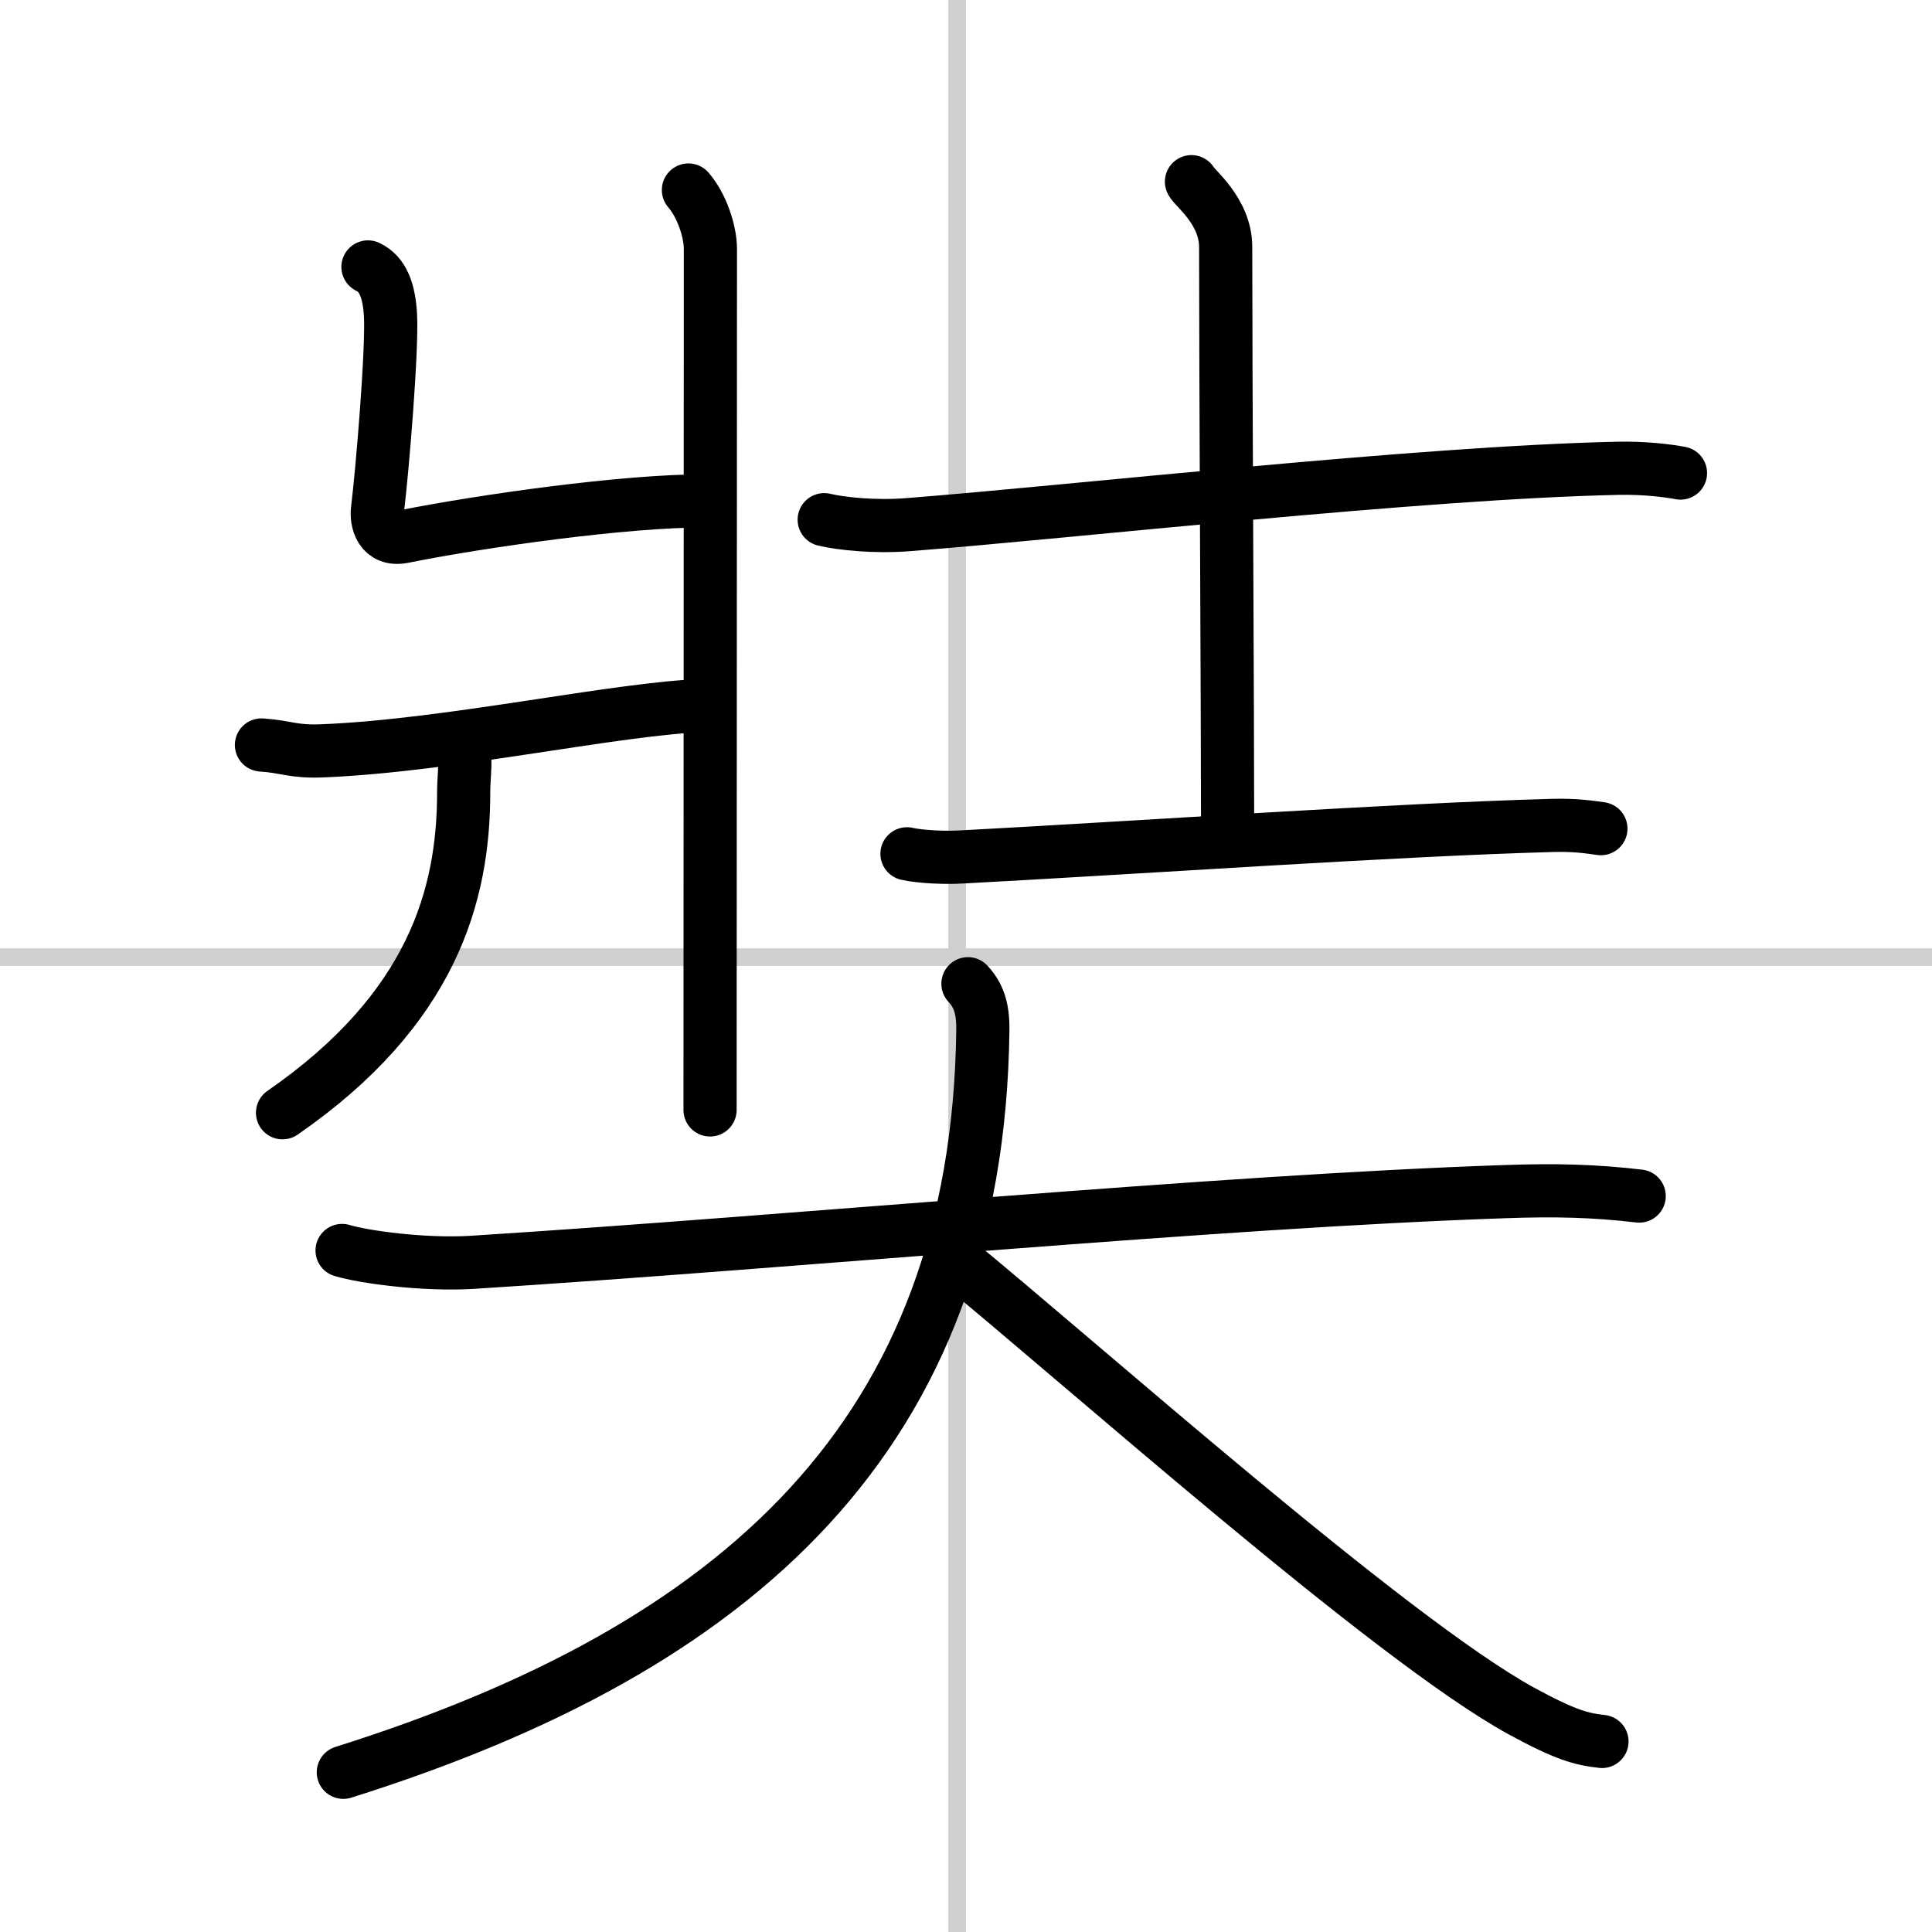
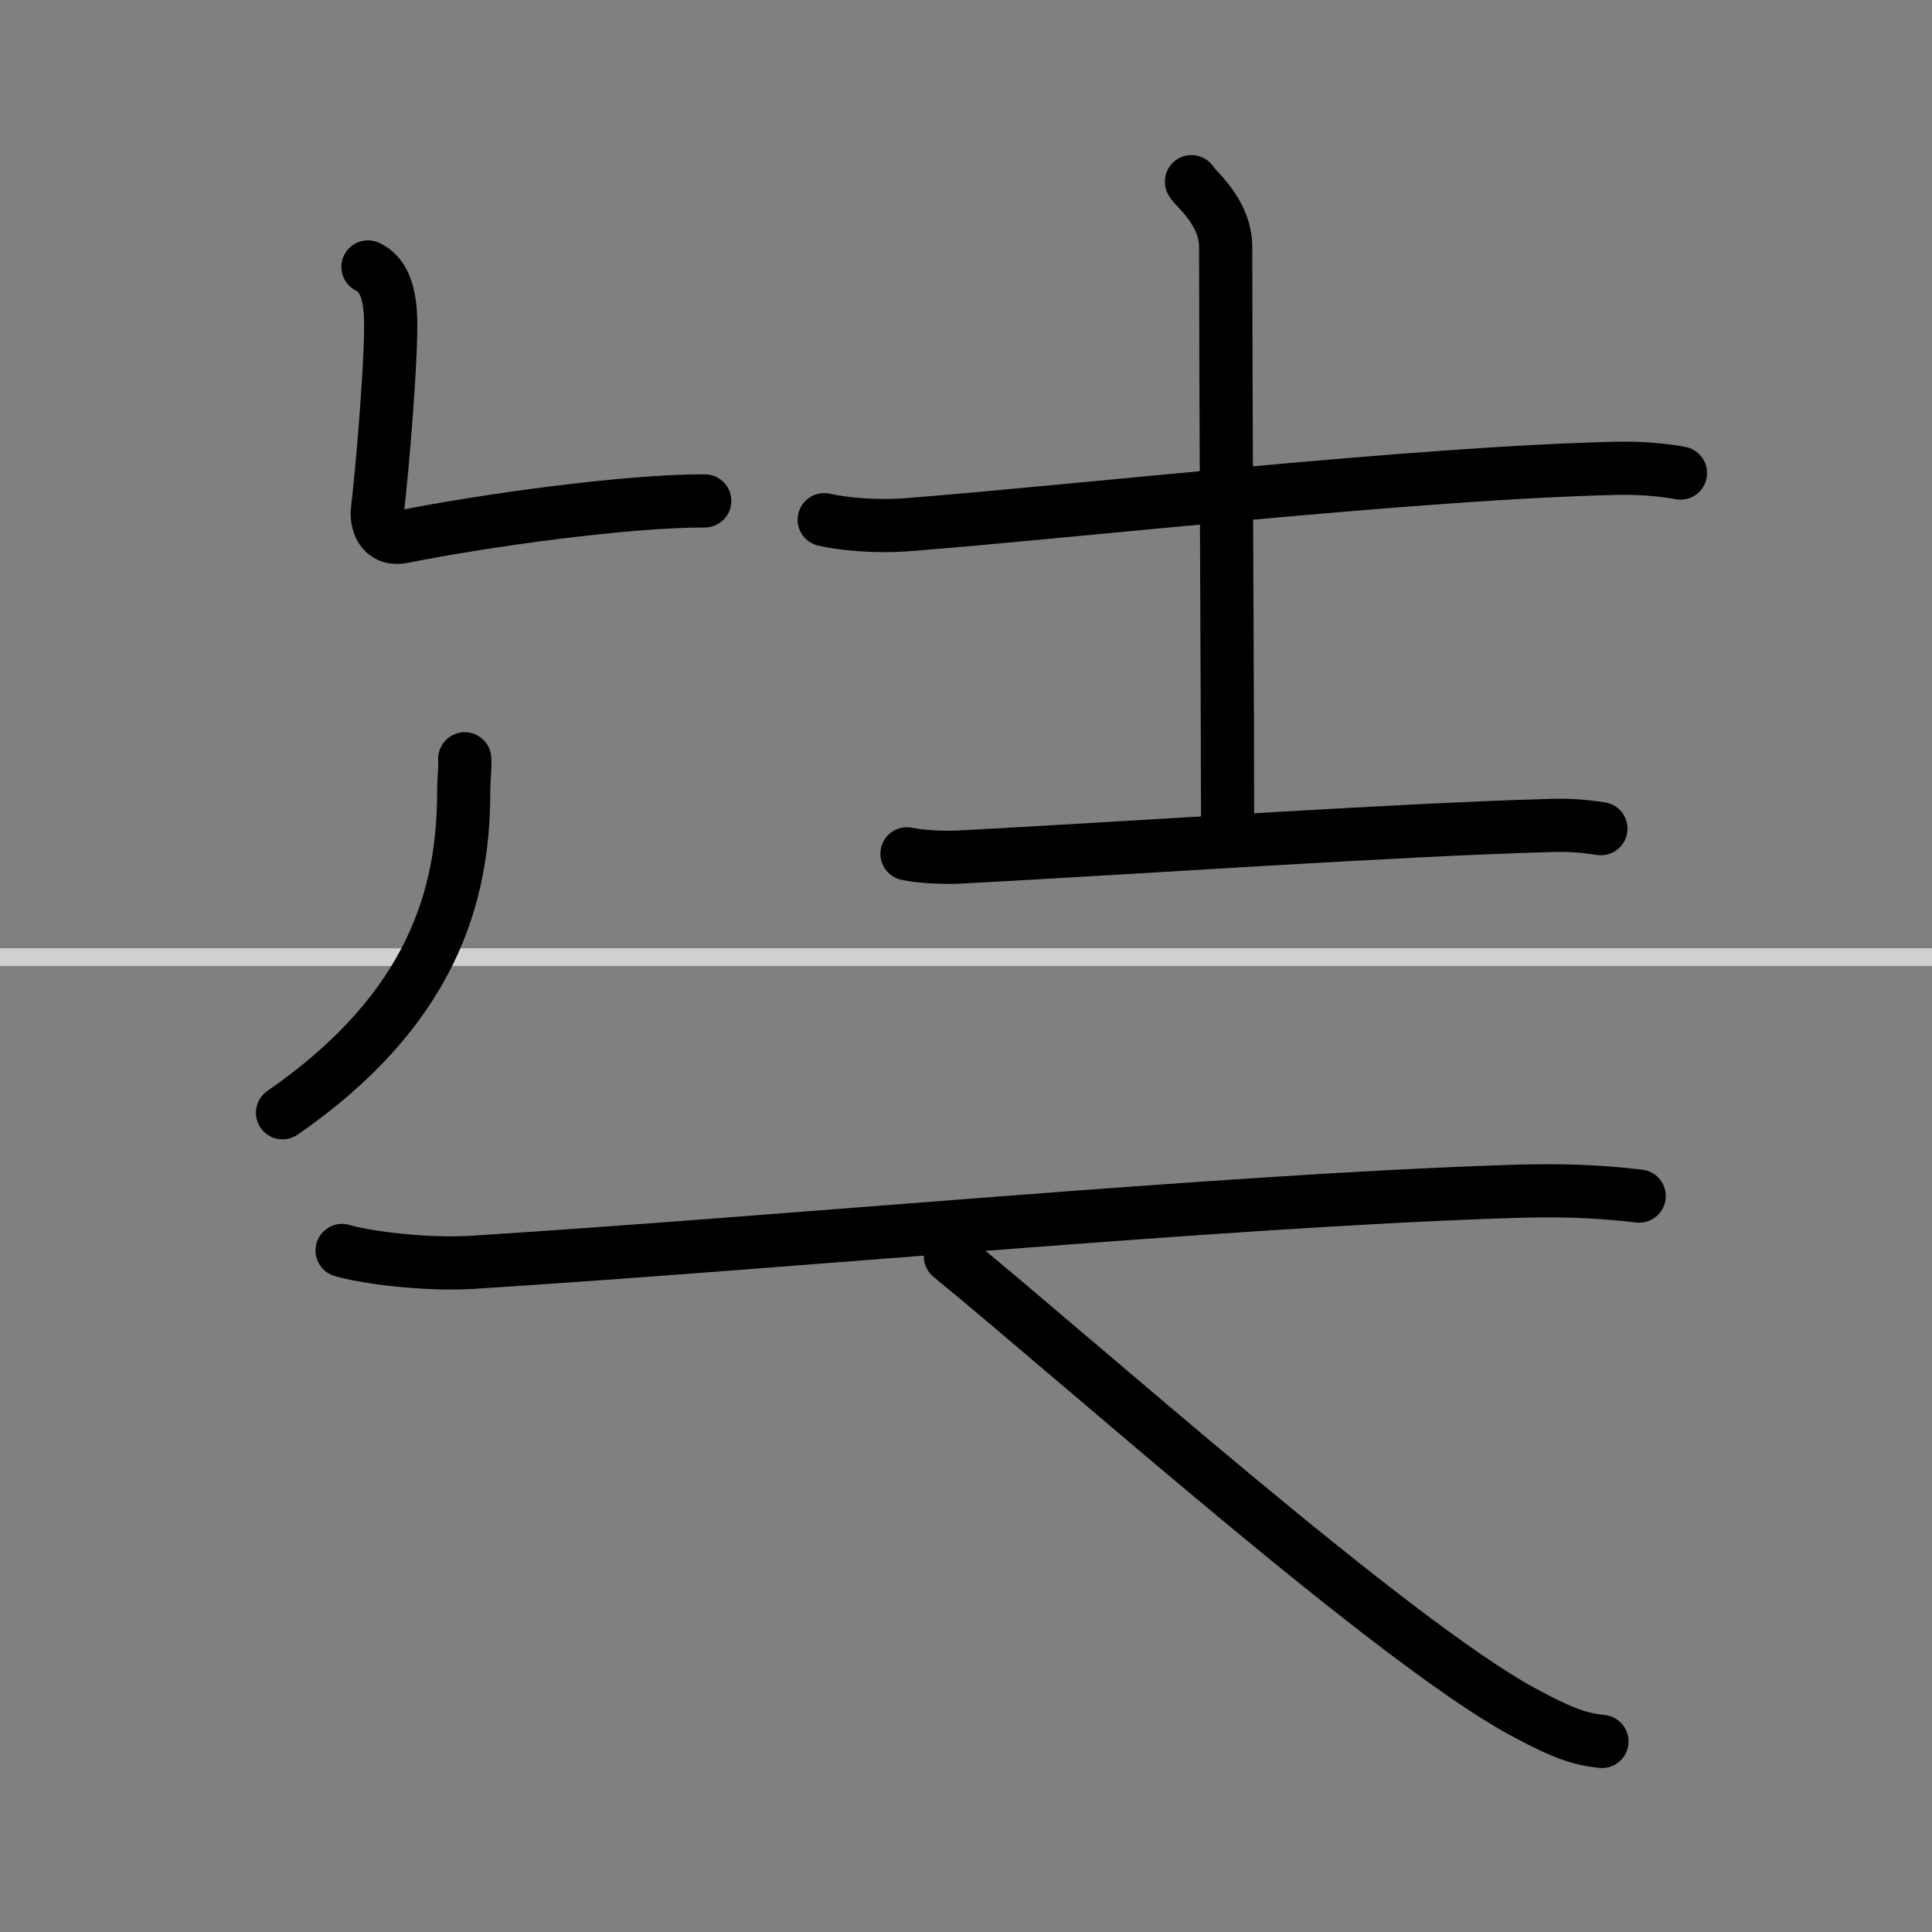
<svg xmlns="http://www.w3.org/2000/svg" width="400" height="400" viewBox="0 0 109 109">
  <rect x="0" y="0" width="109" height="109" fill="#808080" stroke="none" />
  <g fill="none" stroke="#000" stroke-linecap="round" stroke-linejoin="round" stroke-width="3">
-     <rect width="100%" height="100%" fill="#fff" stroke="#fff" />
-     <line x1="54" x2="54" y2="109" stroke="#d0d0d0" stroke-width="1" />
    <line x2="109" y1="54" y2="54" stroke="#d0d0d0" stroke-width="1" />
-     <path d="m38.84 10.72c0.75 0.86 1.24 2.33 1.24 3.33 0 9.68-0.02 45.27-0.02 48.57" />
    <path d="m20.76 15.06c0.86 0.4 1.19 1.37 1.27 2.7 0.11 1.99-0.47 8.89-0.73 10.97-0.09 0.66 0.17 1.8 1.44 1.55 4.43-0.89 12.52-2.03 17.02-2.02" />
-     <path d="m14.75 42.03c1.46 0.1 1.76 0.4 3.46 0.33 7.28-0.3 16.61-2.41 21.69-2.57" />
    <path d="m26.22 42.81c0.03 0.47-0.06 1.21-0.06 1.89 0 5.79-1.76 12.23-10.22 18.08" />
    <path d="m46.5 29.32c0.93 0.22 2.81 0.43 4.73 0.28 9.49-0.74 28.82-2.94 40.07-3.18 1.45-0.03 2.79 0.13 3.51 0.27" />
    <path d="m67.22 10.25c0.13 0.32 1.93 1.65 1.93 3.68 0 7.07 0.11 26.57 0.11 32.98" />
    <path d="m51.17 48.17c0.79 0.18 2.25 0.23 3.04 0.18 9.84-0.52 24.53-1.54 33.33-1.78 1.32-0.04 2.12 0.09 2.78 0.18" />
    <path d="m19.3 70.55c1.26 0.38 4.64 0.83 7.32 0.67 18.15-1.15 41.98-3.44 58.28-3.99 2.8-0.1 5.05-0.05 7.58 0.25" />
-     <path d="m54.61 55.5c0.56 0.61 0.86 1.31 0.84 2.63-0.28 22.81-13.81 34.85-36.08 41.86" />
    <path d="m53.62 70.88c7.44 6.08 24.79 21.58 32.21 25.65 2.53 1.38 3.41 1.59 4.55 1.72" />
  </g>
</svg>